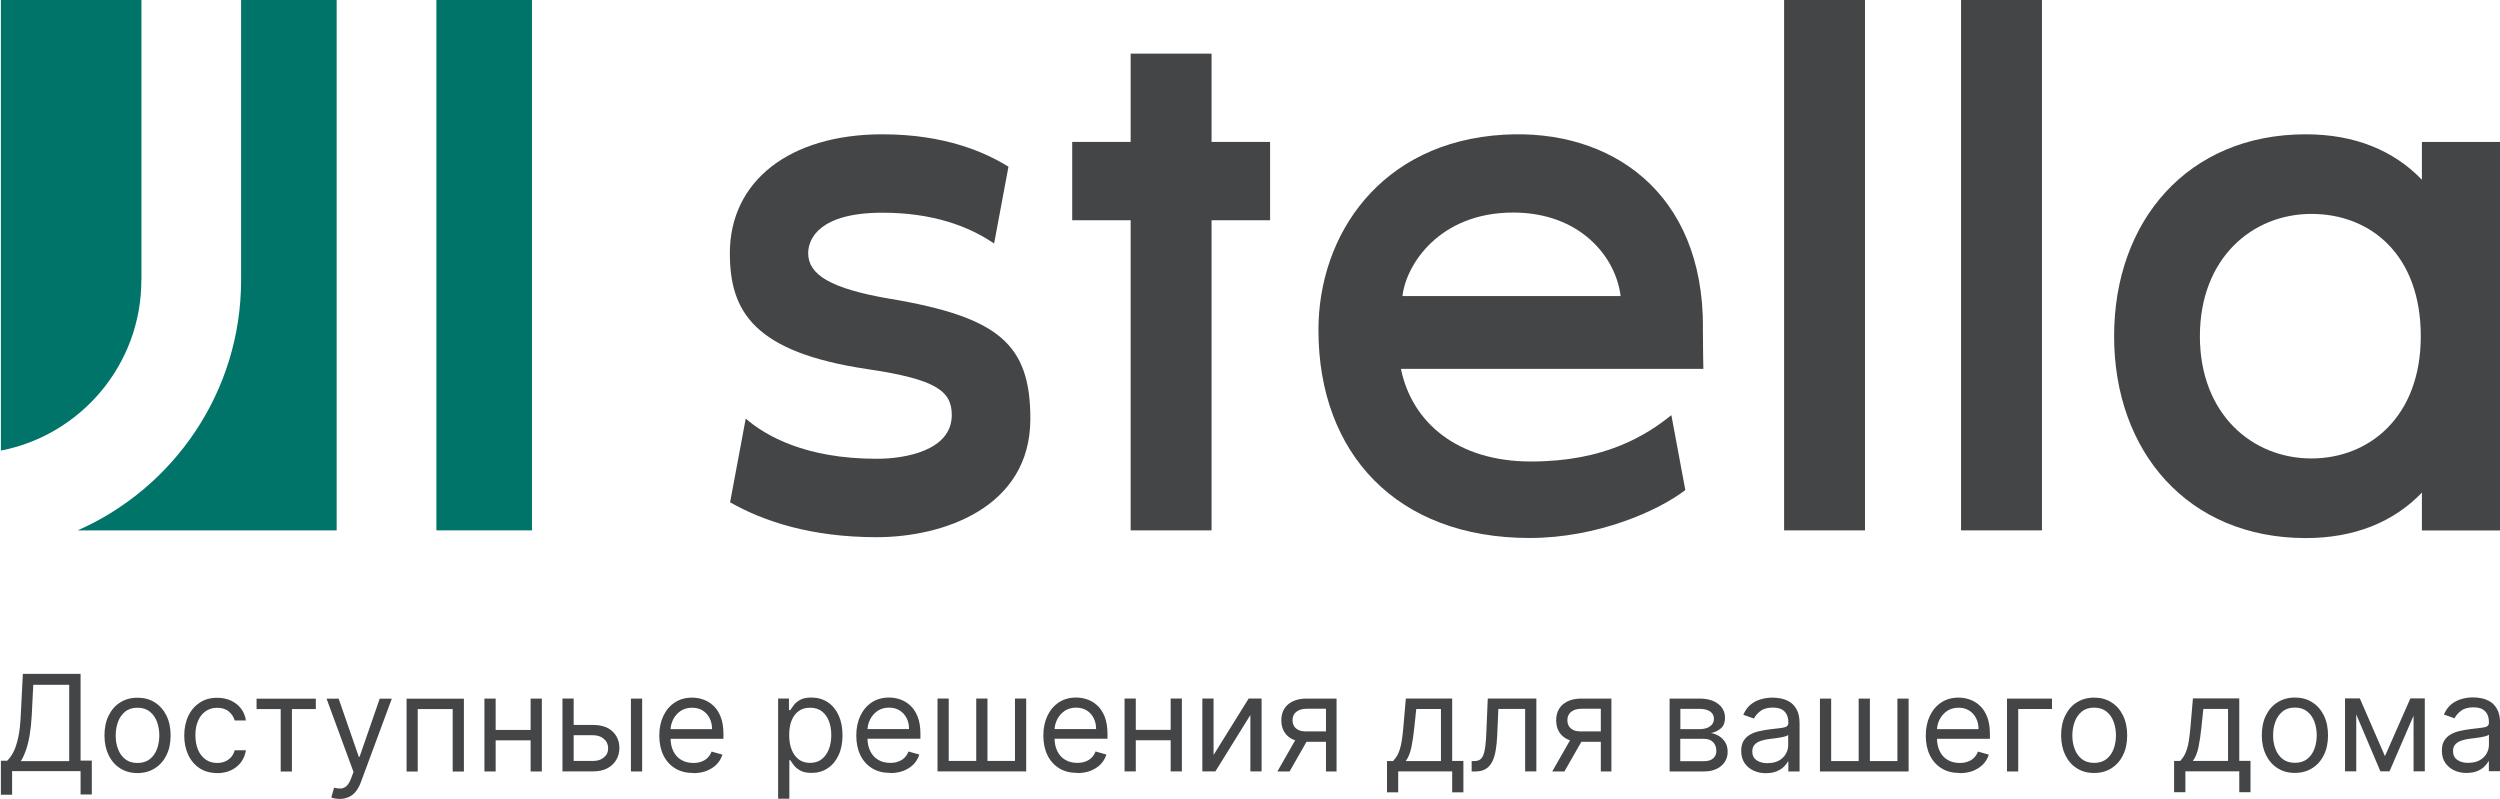
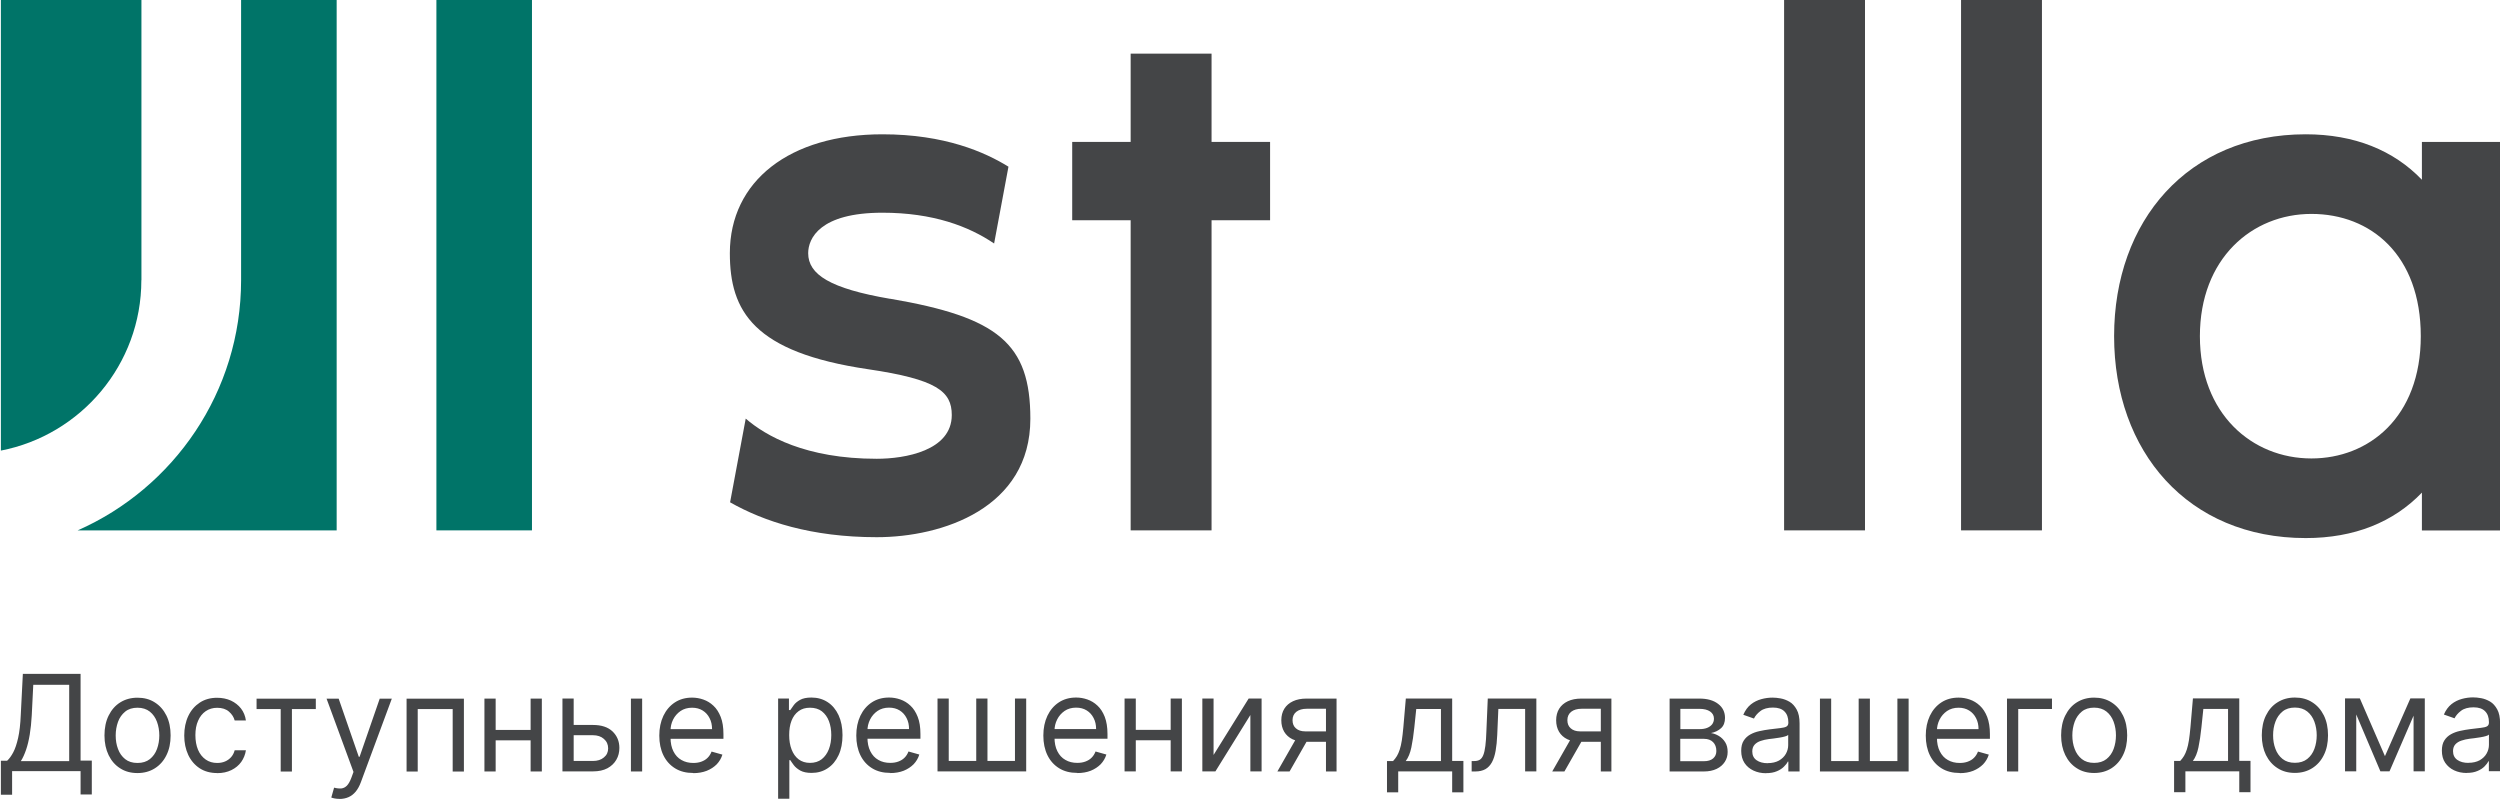
<svg xmlns="http://www.w3.org/2000/svg" id="_Слой_2" data-name="Слой 2" viewBox="0 0 311.81 99.66">
  <defs>
    <style> .cls-1 { fill: none; } .cls-1, .cls-2, .cls-3 { stroke-width: 0px; } .cls-4 { clip-path: url(#clippath); } .cls-2 { fill: #007468; } .cls-3 { fill: #444547; } </style>
    <clipPath id="clippath">
      <rect class="cls-1" width="311.81" height="99.66" />
    </clipPath>
  </defs>
  <g id="_Слой_1-2" data-name="Слой 1">
    <g class="cls-4">
      <path class="cls-2" d="m30.07-.08v35.03c0,13.92-8.39,25.91-20.38,31.2h32.3V-.08h-11.92Z" />
      <path class="cls-2" d="m17.64,34.95V-.08H.11v56.28c9.97-1.94,17.52-10.72,17.52-21.25" />
      <rect class="cls-2" x="54.43" y="-.08" width="11.92" height="66.23" />
-       <path class="cls-3" d="m212.4,40.84c.06-16.88-11.51-24.82-24.85-24.04-15.42.9-23.11,12.55-23.11,24.36,0,15.38,9.74,25.94,26.34,25.94,8.44,0,16.05-3.38,19.42-5.98l-1.74-9.34c-3.18,2.54-8.3,5.78-17.51,5.78s-14.85-4.88-16.22-11.55h37.72s-.06-2.48-.06-5.17m-37.47-3.91c.44-3.93,4.61-10.42,13.81-10.42,8.31,0,12.8,5.49,13.4,10.42h-27.21Z" />
      <rect class="cls-3" x="222.52" y="-.08" width="10.09" height="66.23" />
      <rect class="cls-3" x="244.59" y="-.08" width="10.09" height="66.23" />
      <path class="cls-3" d="m302.07,17.7v4.72c-3.53-3.68-8.42-5.67-14.49-5.67-14.71,0-23.9,10.8-23.9,25.18s9.19,25.18,23.9,25.18c6.07,0,10.96-1.99,14.49-5.67v4.72h9.77V17.7h-9.77Zm-13.78,39.48c-7.4,0-13.91-5.55-13.91-15.25s6.51-15.25,13.91-15.25,13.64,5.12,13.64,15.25-6.5,15.25-13.64,15.25Z" />
      <path class="cls-3" d="m111.02,37.27c-7.48-1.28-10.22-3.03-10.22-5.69,0-1.84,1.45-5.05,9.26-5.05,6.3,0,10.76,1.69,13.93,3.84l1.79-9.58c-2.93-1.81-7.93-4.04-15.72-4.04-11.56,0-19.03,5.82-19.03,14.83,0,7.23,2.94,12.36,17.24,14.47,8.55,1.26,10.44,2.76,10.44,5.71,0,4.46-5.84,5.46-9.36,5.46-8.88,0-13.85-2.86-16.34-5.01l-1.95,10.44c4.2,2.38,10.11,4.35,18.29,4.35s19.16-3.62,19.16-14.77c0-9.4-4.03-12.67-17.48-14.97" />
      <polygon class="cls-3" points="151.11 6.69 150.79 6.69 141.02 6.69 141.02 17.7 133.73 17.7 133.73 27.47 141.02 27.47 141.02 66.15 151.11 66.15 151.11 27.47 158.41 27.47 158.41 17.7 151.11 17.7 151.11 6.69" />
      <path class="cls-3" d="m307.88,95.14c.55,0,1.02-.11,1.4-.32.38-.22.67-.5.86-.84.19-.34.29-.7.29-1.08v-1.28c-.06.07-.19.14-.39.19-.2.06-.43.11-.69.15-.26.04-.51.07-.75.11-.24.03-.44.06-.59.07-.36.05-.7.12-1.01.23-.31.1-.57.26-.76.47-.19.21-.29.49-.29.84,0,.48.18.85.54,1.1.36.25.82.37,1.38.37m-.21,1.26c-.58,0-1.1-.11-1.57-.33-.47-.22-.84-.54-1.12-.95-.28-.41-.41-.92-.41-1.51,0-.52.1-.95.31-1.27.2-.32.48-.58.82-.77.34-.19.72-.33,1.14-.42.42-.09.84-.17,1.26-.22.55-.07,1-.12,1.34-.16.35-.04.6-.1.76-.19.16-.09.24-.25.24-.47v-.05c0-.59-.16-1.04-.48-1.36-.32-.33-.8-.49-1.44-.49s-1.19.14-1.57.44c-.38.29-.64.6-.8.93l-1.33-.47c.24-.55.55-.98.95-1.3.39-.31.83-.52,1.3-.65.47-.13.94-.19,1.39-.19.29,0,.63.03,1.01.1.38.07.75.21,1.11.42.36.21.65.54.89.97.24.43.36,1.01.36,1.73v5.99h-1.4v-1.23h-.07c-.09.2-.25.41-.47.63-.22.22-.51.42-.88.57-.37.16-.81.24-1.35.24Zm-6.63-.21v-9.09h1.4v9.09h-1.4Zm-7.15-9.09v9.09h-1.4v-9.09h1.4Zm3.58,7.2l3.17-7.2h1.33l-3.93,9.09h-1.14l-3.86-9.09h1.3l3.13,7.2Zm-11.23.83c.62,0,1.14-.16,1.54-.48.4-.32.7-.74.89-1.26.19-.52.29-1.09.29-1.69s-.1-1.18-.29-1.7c-.19-.52-.49-.95-.89-1.27-.4-.32-.92-.49-1.54-.49s-1.14.16-1.54.49c-.4.33-.7.75-.89,1.27-.2.53-.29,1.09-.29,1.7s.09,1.17.29,1.69c.19.52.49.94.89,1.26.4.32.91.48,1.54.48Zm0,1.26c-.82,0-1.54-.19-2.16-.59-.62-.39-1.1-.94-1.45-1.64-.34-.7-.52-1.52-.52-2.46s.17-1.78.52-2.48c.35-.71.83-1.26,1.45-1.64.62-.39,1.34-.59,2.16-.59s1.54.19,2.16.59c.62.39,1.1.94,1.45,1.64.35.71.52,1.53.52,2.48s-.17,1.76-.52,2.46c-.34.7-.83,1.25-1.45,1.64-.62.39-1.34.59-2.16.59Zm-12.72-1.49h4.38v-6.49h-3.08l-.24,2.3c-.1.95-.22,1.78-.37,2.49-.15.71-.38,1.28-.7,1.7Zm-2.35,3.91v-3.91h.76c.18-.19.34-.4.48-.63.13-.22.25-.49.35-.8.1-.31.19-.69.26-1.14.07-.45.13-.99.19-1.63l.31-3.6h5.78v7.79h1.4v3.91h-1.4v-2.61h-6.72v2.61h-1.4Zm-9.97-3.67c.62,0,1.14-.16,1.54-.48.4-.32.7-.74.89-1.26.19-.52.29-1.09.29-1.69s-.1-1.18-.29-1.7c-.19-.52-.49-.95-.89-1.27-.4-.32-.92-.49-1.54-.49s-1.14.16-1.54.49c-.4.33-.7.75-.89,1.27-.19.53-.29,1.09-.29,1.7s.09,1.17.29,1.69c.19.52.49.94.89,1.26.4.32.91.48,1.54.48Zm0,1.26c-.82,0-1.54-.19-2.16-.59-.62-.39-1.1-.94-1.44-1.64-.34-.7-.52-1.52-.52-2.46s.17-1.78.52-2.48c.35-.71.83-1.26,1.44-1.64.62-.39,1.34-.59,2.16-.59s1.54.19,2.16.59c.62.39,1.1.94,1.44,1.64.35.71.52,1.53.52,2.48s-.17,1.76-.52,2.46c-.34.7-.83,1.25-1.44,1.64-.62.39-1.34.59-2.16.59Zm-5.26-9.28v1.3h-4.21v7.79h-1.4v-9.09h5.61Zm-11.51,9.28c-.88,0-1.63-.19-2.26-.58-.63-.39-1.12-.93-1.46-1.63-.34-.7-.51-1.52-.51-2.45s.17-1.75.51-2.47c.34-.71.82-1.27,1.43-1.67.61-.4,1.33-.6,2.15-.6.48,0,.94.08,1.4.24.46.16.88.41,1.26.77.38.35.68.82.91,1.4.22.58.34,1.29.34,2.14v.59h-7.01v-1.21h5.59c0-.51-.1-.97-.31-1.37-.2-.4-.49-.72-.86-.95-.37-.23-.81-.35-1.32-.35-.56,0-1.04.14-1.44.41-.4.28-.71.63-.93,1.07-.22.44-.33.91-.33,1.41v.81c0,.69.12,1.27.36,1.74.24.48.57.84,1,1.08.43.25.92.37,1.48.37.37,0,.7-.05,1-.16.3-.11.56-.26.77-.47.22-.21.39-.48.51-.79l1.35.38c-.14.46-.38.86-.71,1.21-.34.34-.75.61-1.24.81-.49.19-1.05.29-1.66.29Zm-17.43-9.28h1.4v7.79h3.43v-7.79h1.4v7.79h3.43v-7.79h1.4v9.09h-11.06v-9.09Zm-6.51,8.05c.55,0,1.02-.11,1.4-.32.38-.22.67-.5.86-.84.19-.34.29-.7.29-1.08v-1.28c-.06.07-.19.14-.39.19-.2.06-.43.11-.69.15-.26.04-.51.07-.75.11-.24.03-.44.06-.59.07-.36.05-.7.12-1.01.23-.31.1-.57.26-.76.47-.19.21-.29.49-.29.84,0,.48.18.85.54,1.1.36.25.82.37,1.38.37Zm-.21,1.26c-.58,0-1.1-.11-1.57-.33-.47-.22-.85-.54-1.12-.95-.27-.41-.41-.92-.41-1.51,0-.52.1-.95.31-1.27.2-.32.48-.58.82-.77.34-.19.72-.33,1.14-.42.42-.09.84-.17,1.26-.22.55-.07,1-.12,1.35-.16.35-.04.6-.1.76-.19.16-.09.24-.25.24-.47v-.05c0-.59-.16-1.04-.48-1.36-.32-.33-.8-.49-1.44-.49s-1.19.14-1.57.44c-.38.29-.64.6-.8.93l-1.33-.47c.24-.55.55-.98.95-1.3.39-.31.83-.52,1.3-.65.47-.13.94-.19,1.4-.19.29,0,.63.03,1.01.1.38.07.75.21,1.11.42.36.21.65.54.89.97.24.43.36,1.01.36,1.73v5.99h-1.4v-1.23h-.07c-.09.2-.25.41-.48.63-.22.22-.51.42-.88.57-.37.16-.81.24-1.35.24Zm-10.7-5.5h2.39c.38,0,.7-.05.97-.16.27-.11.47-.26.62-.45.14-.19.22-.43.22-.69,0-.38-.16-.68-.48-.9-.32-.22-.76-.33-1.32-.33h-2.39v2.53Zm0,4h2.96c.48,0,.86-.11,1.13-.34.27-.23.41-.54.41-.93,0-.47-.14-.84-.41-1.11-.27-.27-.65-.41-1.13-.41h-2.96v2.8Zm-1.33,1.28v-9.09h3.72c.98,0,1.76.22,2.33.66.58.44.86,1.03.86,1.75,0,.55-.16.98-.49,1.28-.33.3-.75.51-1.26.61.34.05.66.17.98.36.32.19.58.45.79.78.21.33.31.73.31,1.21s-.12.88-.36,1.25c-.24.37-.58.66-1.02.87-.44.21-.97.32-1.59.32h-4.29Zm-14.64,0l2.58-4.52h1.52l-2.58,4.52h-1.52Zm6.06,0v-7.82h-2.41c-.54,0-.97.13-1.29.38-.31.25-.47.6-.47,1.04s.14.78.42,1.02c.28.25.67.38,1.16.38h2.94v1.3h-2.94c-.62,0-1.15-.11-1.59-.32-.45-.22-.79-.53-1.03-.93-.24-.41-.36-.89-.36-1.44s.13-1.04.38-1.44c.25-.4.61-.71,1.08-.93.47-.22,1.03-.33,1.69-.33h3.74v9.09h-1.33Zm-16.11,0v-1.3h.33c.27,0,.5-.05.68-.16.18-.11.33-.3.44-.58.11-.27.2-.66.26-1.15.06-.49.11-1.12.13-1.88l.17-4.03h6.06v9.09h-1.4v-7.79h-3.34l-.14,3.25c-.03.74-.1,1.4-.2,1.97-.1.57-.25,1.04-.46,1.43-.21.38-.48.67-.81.86-.34.19-.76.29-1.26.29h-.48Zm-8.21-1.3h4.38v-6.49h-3.08l-.24,2.3c-.1.95-.22,1.78-.37,2.49-.15.71-.38,1.28-.7,1.7Zm-2.35,3.91v-3.91h.76c.18-.19.34-.4.48-.63.13-.22.25-.49.35-.8.1-.31.19-.69.26-1.14.07-.45.13-.99.19-1.63l.31-3.6h5.78v7.79h1.4v3.91h-1.4v-2.61h-6.73v2.61h-1.4Zm-13.67-2.61l2.58-4.52h1.52l-2.58,4.52h-1.52Zm6.06,0v-7.82h-2.41c-.54,0-.97.13-1.29.38-.31.25-.47.6-.47,1.04s.14.78.42,1.02c.28.25.67.38,1.16.38h2.94v1.3h-2.94c-.62,0-1.15-.11-1.59-.32-.45-.22-.79-.53-1.03-.93-.24-.41-.36-.89-.36-1.44s.13-1.04.38-1.44c.25-.4.61-.71,1.08-.93.47-.22,1.03-.33,1.69-.33h3.74v9.09h-1.33Zm-14.02-2.06l4.38-7.04h1.61v9.09h-1.4v-7.03l-4.36,7.03h-1.63v-9.09h1.4v7.04Zm-3.95-7.04v9.09h-1.4v-9.09h1.4Zm-5.75,0v9.09h-1.4v-9.09h1.4Zm4.69,3.91v1.3h-5.02v-1.3h5.02Zm-11.99,5.37c-.88,0-1.63-.19-2.26-.58-.63-.39-1.12-.93-1.46-1.63-.34-.7-.51-1.52-.51-2.45s.17-1.75.51-2.47c.34-.71.82-1.27,1.43-1.67.61-.4,1.33-.6,2.15-.6.48,0,.94.08,1.4.24.46.16.88.41,1.26.77.38.35.68.82.91,1.4.22.58.34,1.29.34,2.14v.59h-7.01v-1.21h5.59c0-.51-.1-.97-.31-1.37-.2-.4-.49-.72-.86-.95-.37-.23-.81-.35-1.32-.35-.56,0-1.04.14-1.44.41-.4.28-.71.63-.93,1.07-.22.44-.33.91-.33,1.41v.81c0,.69.12,1.27.36,1.74.24.48.57.84,1,1.08.42.25.92.37,1.48.37.37,0,.7-.05,1-.16.3-.11.56-.26.77-.47.22-.21.39-.48.51-.79l1.35.38c-.14.46-.38.86-.71,1.21-.34.34-.75.61-1.24.81-.49.19-1.05.29-1.66.29Zm-17.43-9.28h1.4v7.79h3.43v-7.79h1.4v7.79h3.43v-7.79h1.4v9.09h-11.06v-9.09Zm-5.9,9.28c-.88,0-1.63-.19-2.26-.58-.63-.39-1.12-.93-1.46-1.63-.34-.7-.51-1.52-.51-2.45s.17-1.75.51-2.47c.34-.71.82-1.27,1.43-1.67.61-.4,1.33-.6,2.15-.6.48,0,.94.08,1.4.24.46.16.88.41,1.26.77.38.35.68.82.91,1.4.23.58.34,1.29.34,2.14v.59h-7.01v-1.21h5.59c0-.51-.1-.97-.31-1.37-.2-.4-.49-.72-.86-.95-.37-.23-.81-.35-1.32-.35-.56,0-1.04.14-1.44.41-.4.28-.71.63-.93,1.07-.22.44-.33.91-.33,1.41v.81c0,.69.12,1.27.36,1.74.24.48.57.84,1,1.08.42.25.92.37,1.48.37.37,0,.7-.05,1-.16.3-.11.56-.26.77-.47.22-.21.39-.48.51-.79l1.35.38c-.14.46-.38.86-.71,1.21-.34.34-.75.61-1.24.81-.49.19-1.05.29-1.66.29Zm-12.6-4.73c0,.69.1,1.29.3,1.81.2.52.49.93.88,1.23.39.29.86.44,1.42.44s1.07-.15,1.46-.46c.39-.31.69-.73.89-1.25.2-.53.3-1.11.3-1.76s-.1-1.22-.29-1.73c-.19-.51-.49-.92-.88-1.23-.39-.3-.89-.45-1.48-.45s-1.04.14-1.43.43c-.39.29-.68.68-.88,1.19-.2.51-.29,1.11-.29,1.79Zm-1.38,7.96v-12.51h1.35v1.44h.17c.1-.16.24-.36.43-.61.18-.25.45-.47.79-.66.34-.19.81-.29,1.41-.29.76,0,1.44.19,2.02.57.59.38,1.04.93,1.37,1.63.32.7.49,1.53.49,2.49s-.16,1.8-.49,2.5c-.33.71-.78,1.25-1.36,1.63-.58.39-1.25.58-2.01.58-.58,0-1.05-.1-1.4-.29-.35-.2-.62-.42-.81-.67-.19-.25-.33-.46-.44-.63h-.12v4.81h-1.4Zm-10.59-3.22c-.88,0-1.63-.19-2.26-.58-.63-.39-1.12-.93-1.46-1.63-.34-.7-.51-1.52-.51-2.45s.17-1.75.51-2.47c.34-.71.82-1.27,1.43-1.67.61-.4,1.33-.6,2.15-.6.48,0,.94.08,1.4.24.46.16.88.41,1.26.77.38.35.68.82.91,1.4.23.58.34,1.29.34,2.14v.59h-7.01v-1.21h5.59c0-.51-.1-.97-.31-1.37-.2-.4-.49-.72-.86-.95-.37-.23-.81-.35-1.32-.35-.56,0-1.04.14-1.44.41-.4.28-.71.63-.93,1.07-.22.44-.32.91-.32,1.41v.81c0,.69.12,1.27.36,1.74.24.48.57.84,1,1.08.43.25.92.37,1.48.37.37,0,.7-.05,1-.16.3-.11.56-.26.77-.47.22-.21.39-.48.51-.79l1.35.38c-.14.46-.38.86-.71,1.21-.34.34-.75.61-1.25.81-.49.19-1.05.29-1.66.29Zm-7.77-.19v-9.09h1.4v9.09h-1.4Zm-7.34-5.8h2.6c1.07,0,1.88.27,2.45.81.56.54.85,1.23.85,2.05,0,.54-.12,1.04-.38,1.48-.25.44-.63.8-1.11,1.06-.49.26-1.09.39-1.8.39h-3.81v-9.09h1.4v7.79h2.41c.55,0,1.01-.14,1.36-.44.36-.29.53-.67.53-1.13,0-.48-.18-.88-.53-1.18-.35-.31-.81-.46-1.36-.46h-2.6v-1.3Zm-3.77-3.29v9.09h-1.4v-9.09h1.4Zm-5.76,0v9.09h-1.4v-9.09h1.4Zm4.69,3.91v1.3h-5.02v-1.3h5.02Zm-15.8,5.19v-9.09h7.15v9.09h-1.4v-7.79h-4.36v7.79h-1.4Zm-8.38,3.41c-.24,0-.45-.02-.63-.06-.19-.04-.31-.08-.38-.11l.35-1.23c.34.09.64.12.9.1.26-.03.49-.14.7-.35.2-.21.39-.54.56-1l.26-.71-3.36-9.14h1.51l2.51,7.25h.1l2.51-7.25h1.51l-3.86,10.42c-.17.47-.39.86-.64,1.17-.26.31-.55.54-.89.69-.34.15-.72.23-1.14.23Zm-10.33-11.2v-1.3h7.39v1.3h-2.98v7.79h-1.4v-7.79h-3.01Zm-4.9,7.98c-.85,0-1.59-.2-2.2-.6-.61-.4-1.09-.96-1.42-1.66-.33-.71-.5-1.51-.5-2.42s.17-1.74.51-2.45c.34-.71.82-1.26,1.43-1.66.61-.4,1.33-.6,2.15-.6.64,0,1.22.12,1.73.35.51.24.93.57,1.26.99.33.43.53.93.61,1.49h-1.4c-.11-.41-.34-.78-.71-1.1-.36-.32-.86-.48-1.47-.48-.54,0-1.02.14-1.43.42-.41.28-.73.68-.95,1.19-.23.51-.34,1.11-.34,1.8s.11,1.31.33,1.83c.22.52.54.92.95,1.21.41.29.89.43,1.44.43.36,0,.69-.06.99-.19.29-.12.54-.31.75-.54.21-.24.35-.52.44-.85h1.4c-.08.54-.28,1.02-.58,1.45-.31.43-.72.77-1.23,1.02-.51.25-1.1.38-1.77.38Zm-9.95-1.26c.62,0,1.14-.16,1.54-.48.4-.32.7-.74.89-1.26.19-.52.29-1.09.29-1.69s-.1-1.18-.29-1.7c-.19-.52-.49-.95-.89-1.27-.4-.32-.92-.49-1.54-.49s-1.14.16-1.54.49c-.4.33-.7.75-.89,1.27-.19.53-.29,1.09-.29,1.7s.09,1.17.29,1.69c.19.52.49.94.89,1.26.4.32.91.48,1.54.48Zm0,1.26c-.82,0-1.54-.19-2.16-.59-.62-.39-1.1-.94-1.44-1.64-.34-.7-.52-1.52-.52-2.46s.17-1.78.52-2.48c.35-.71.83-1.26,1.44-1.64.62-.39,1.34-.59,2.16-.59s1.54.19,2.16.59c.62.39,1.1.94,1.45,1.64.35.71.52,1.53.52,2.48s-.17,1.76-.52,2.46c-.34.7-.83,1.25-1.45,1.64-.62.39-1.34.59-2.16.59Zm-14.54-1.49h6.02v-9.52h-4.48l-.19,3.81c-.05.88-.13,1.68-.25,2.4-.12.72-.27,1.35-.46,1.9-.19.55-.4,1.02-.65,1.41ZM.11,99.12v-4.24h.78c.27-.24.52-.59.76-1.04.24-.45.44-1.05.61-1.8.17-.75.28-1.71.33-2.87l.26-5.12h7.2v10.82h1.4v4.22h-1.4v-2.91H1.51v2.94H.11Z" />
    </g>
  </g>
</svg>